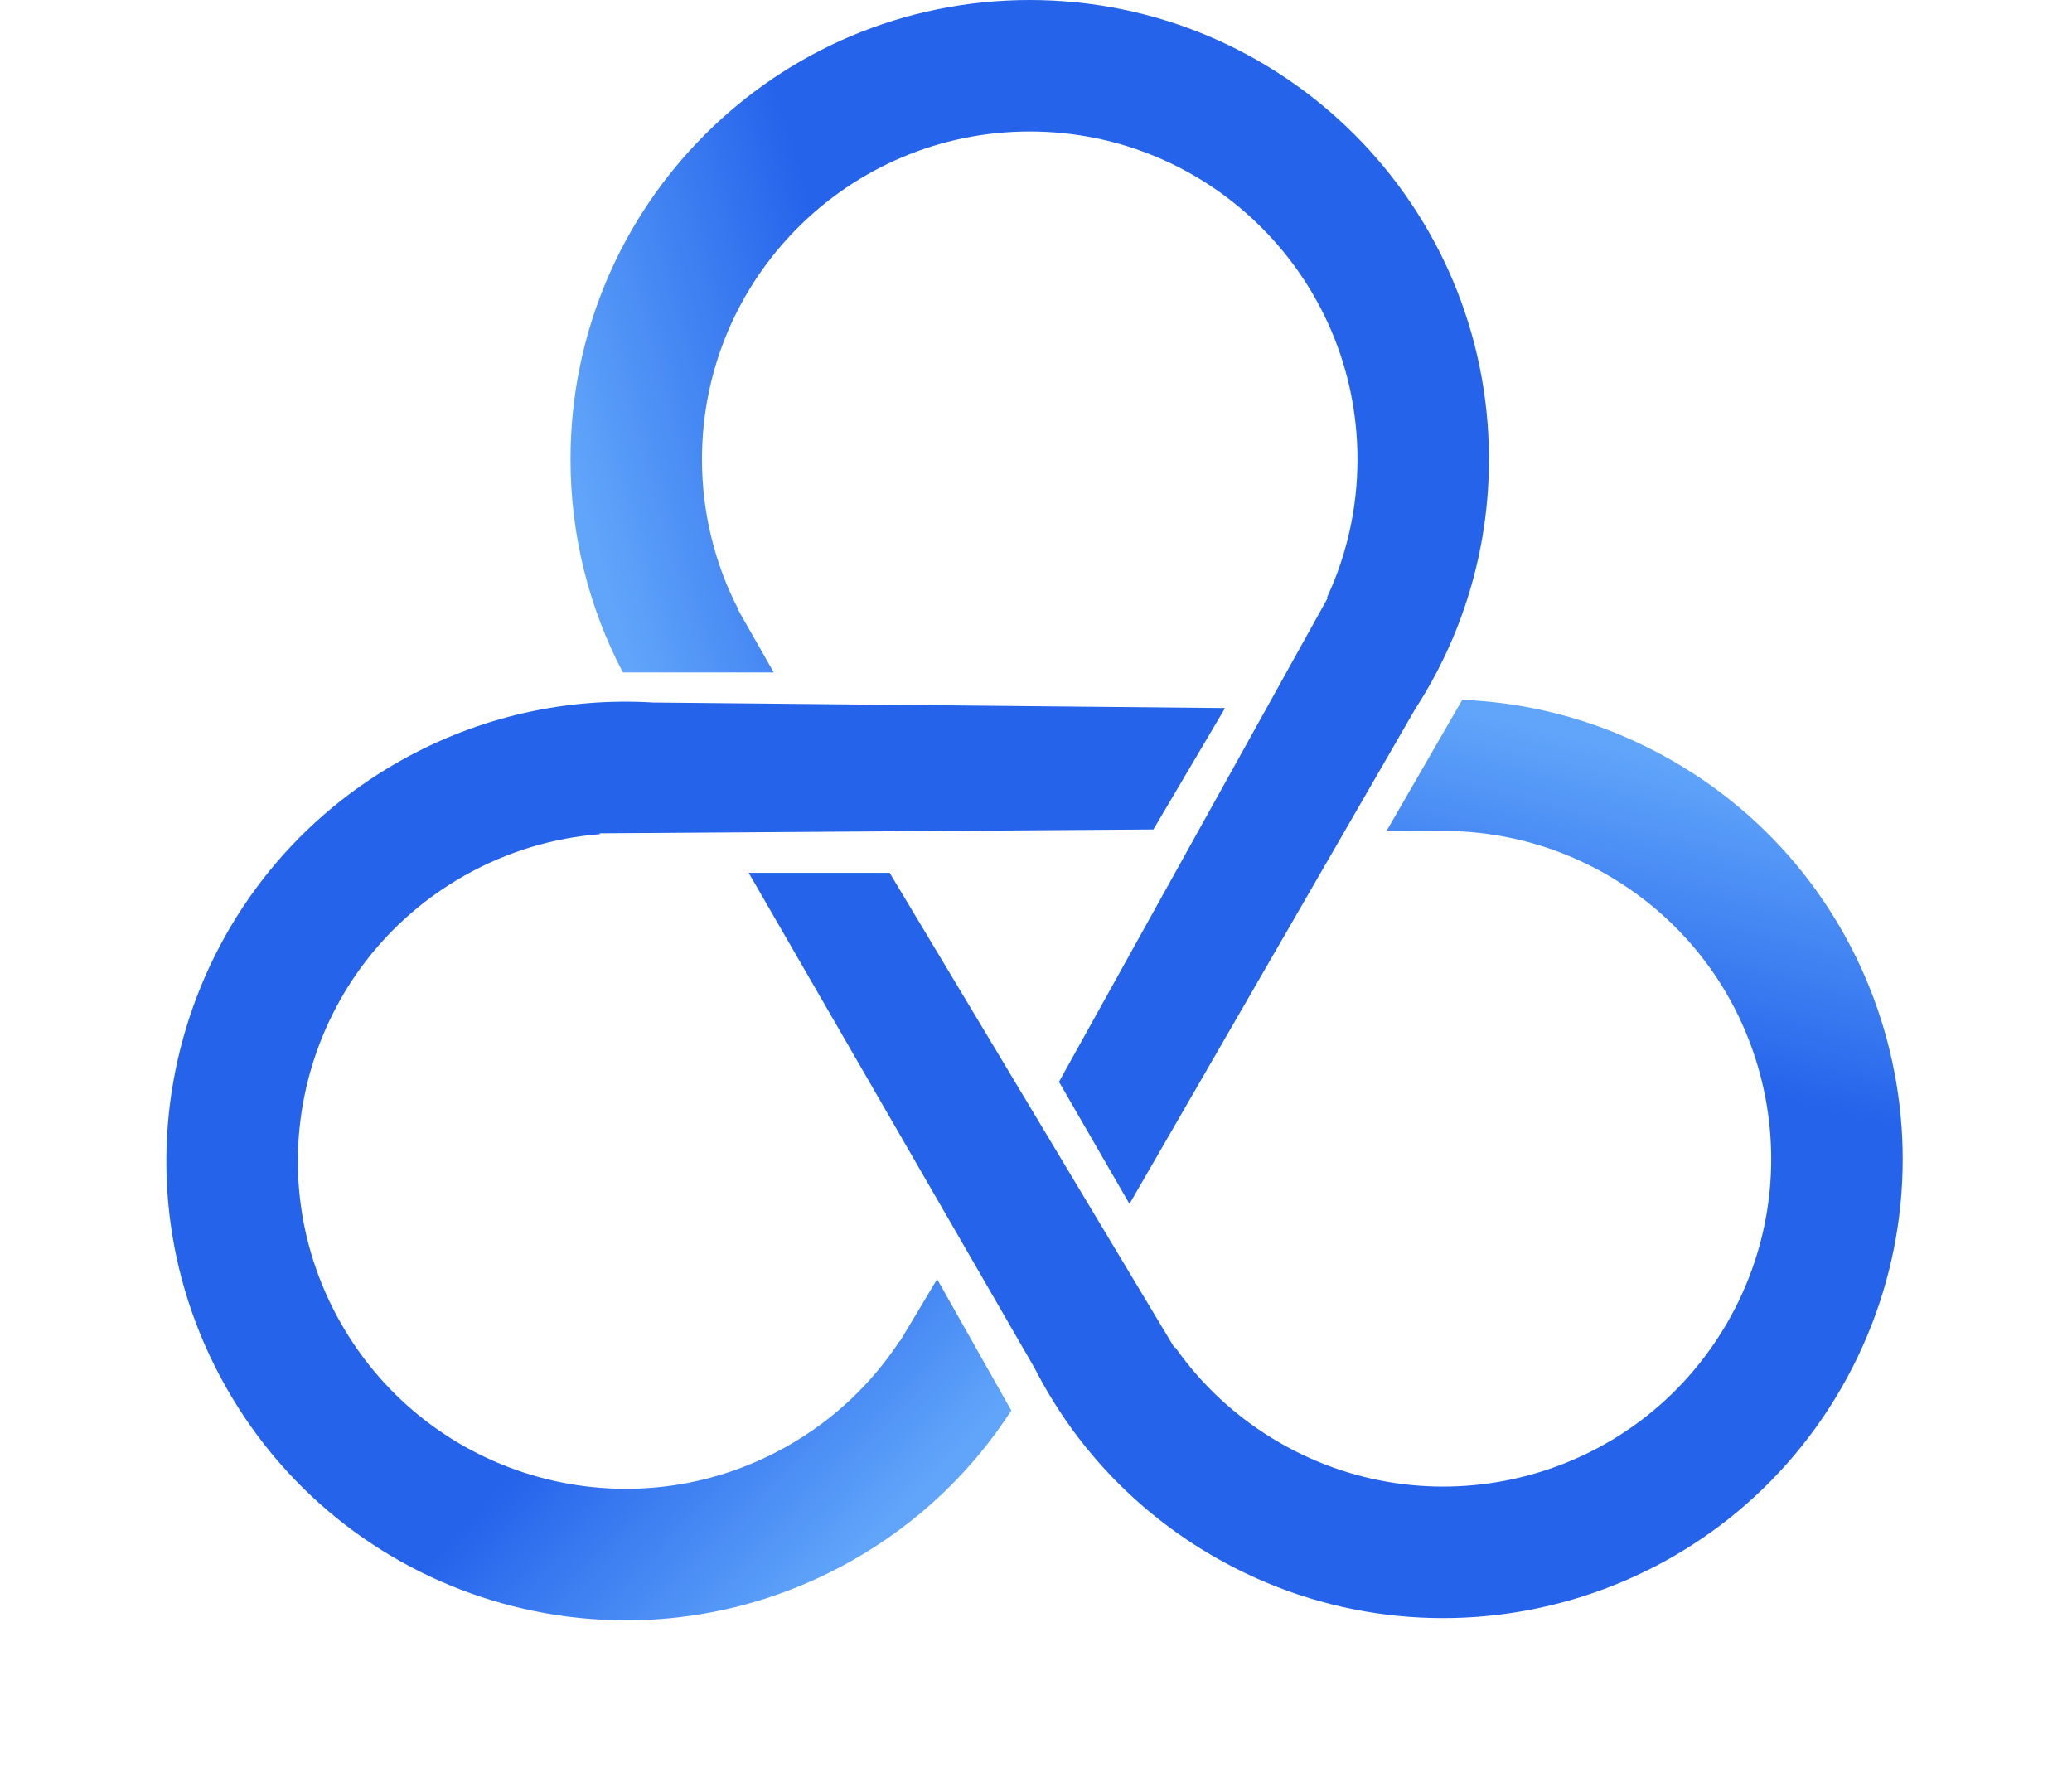
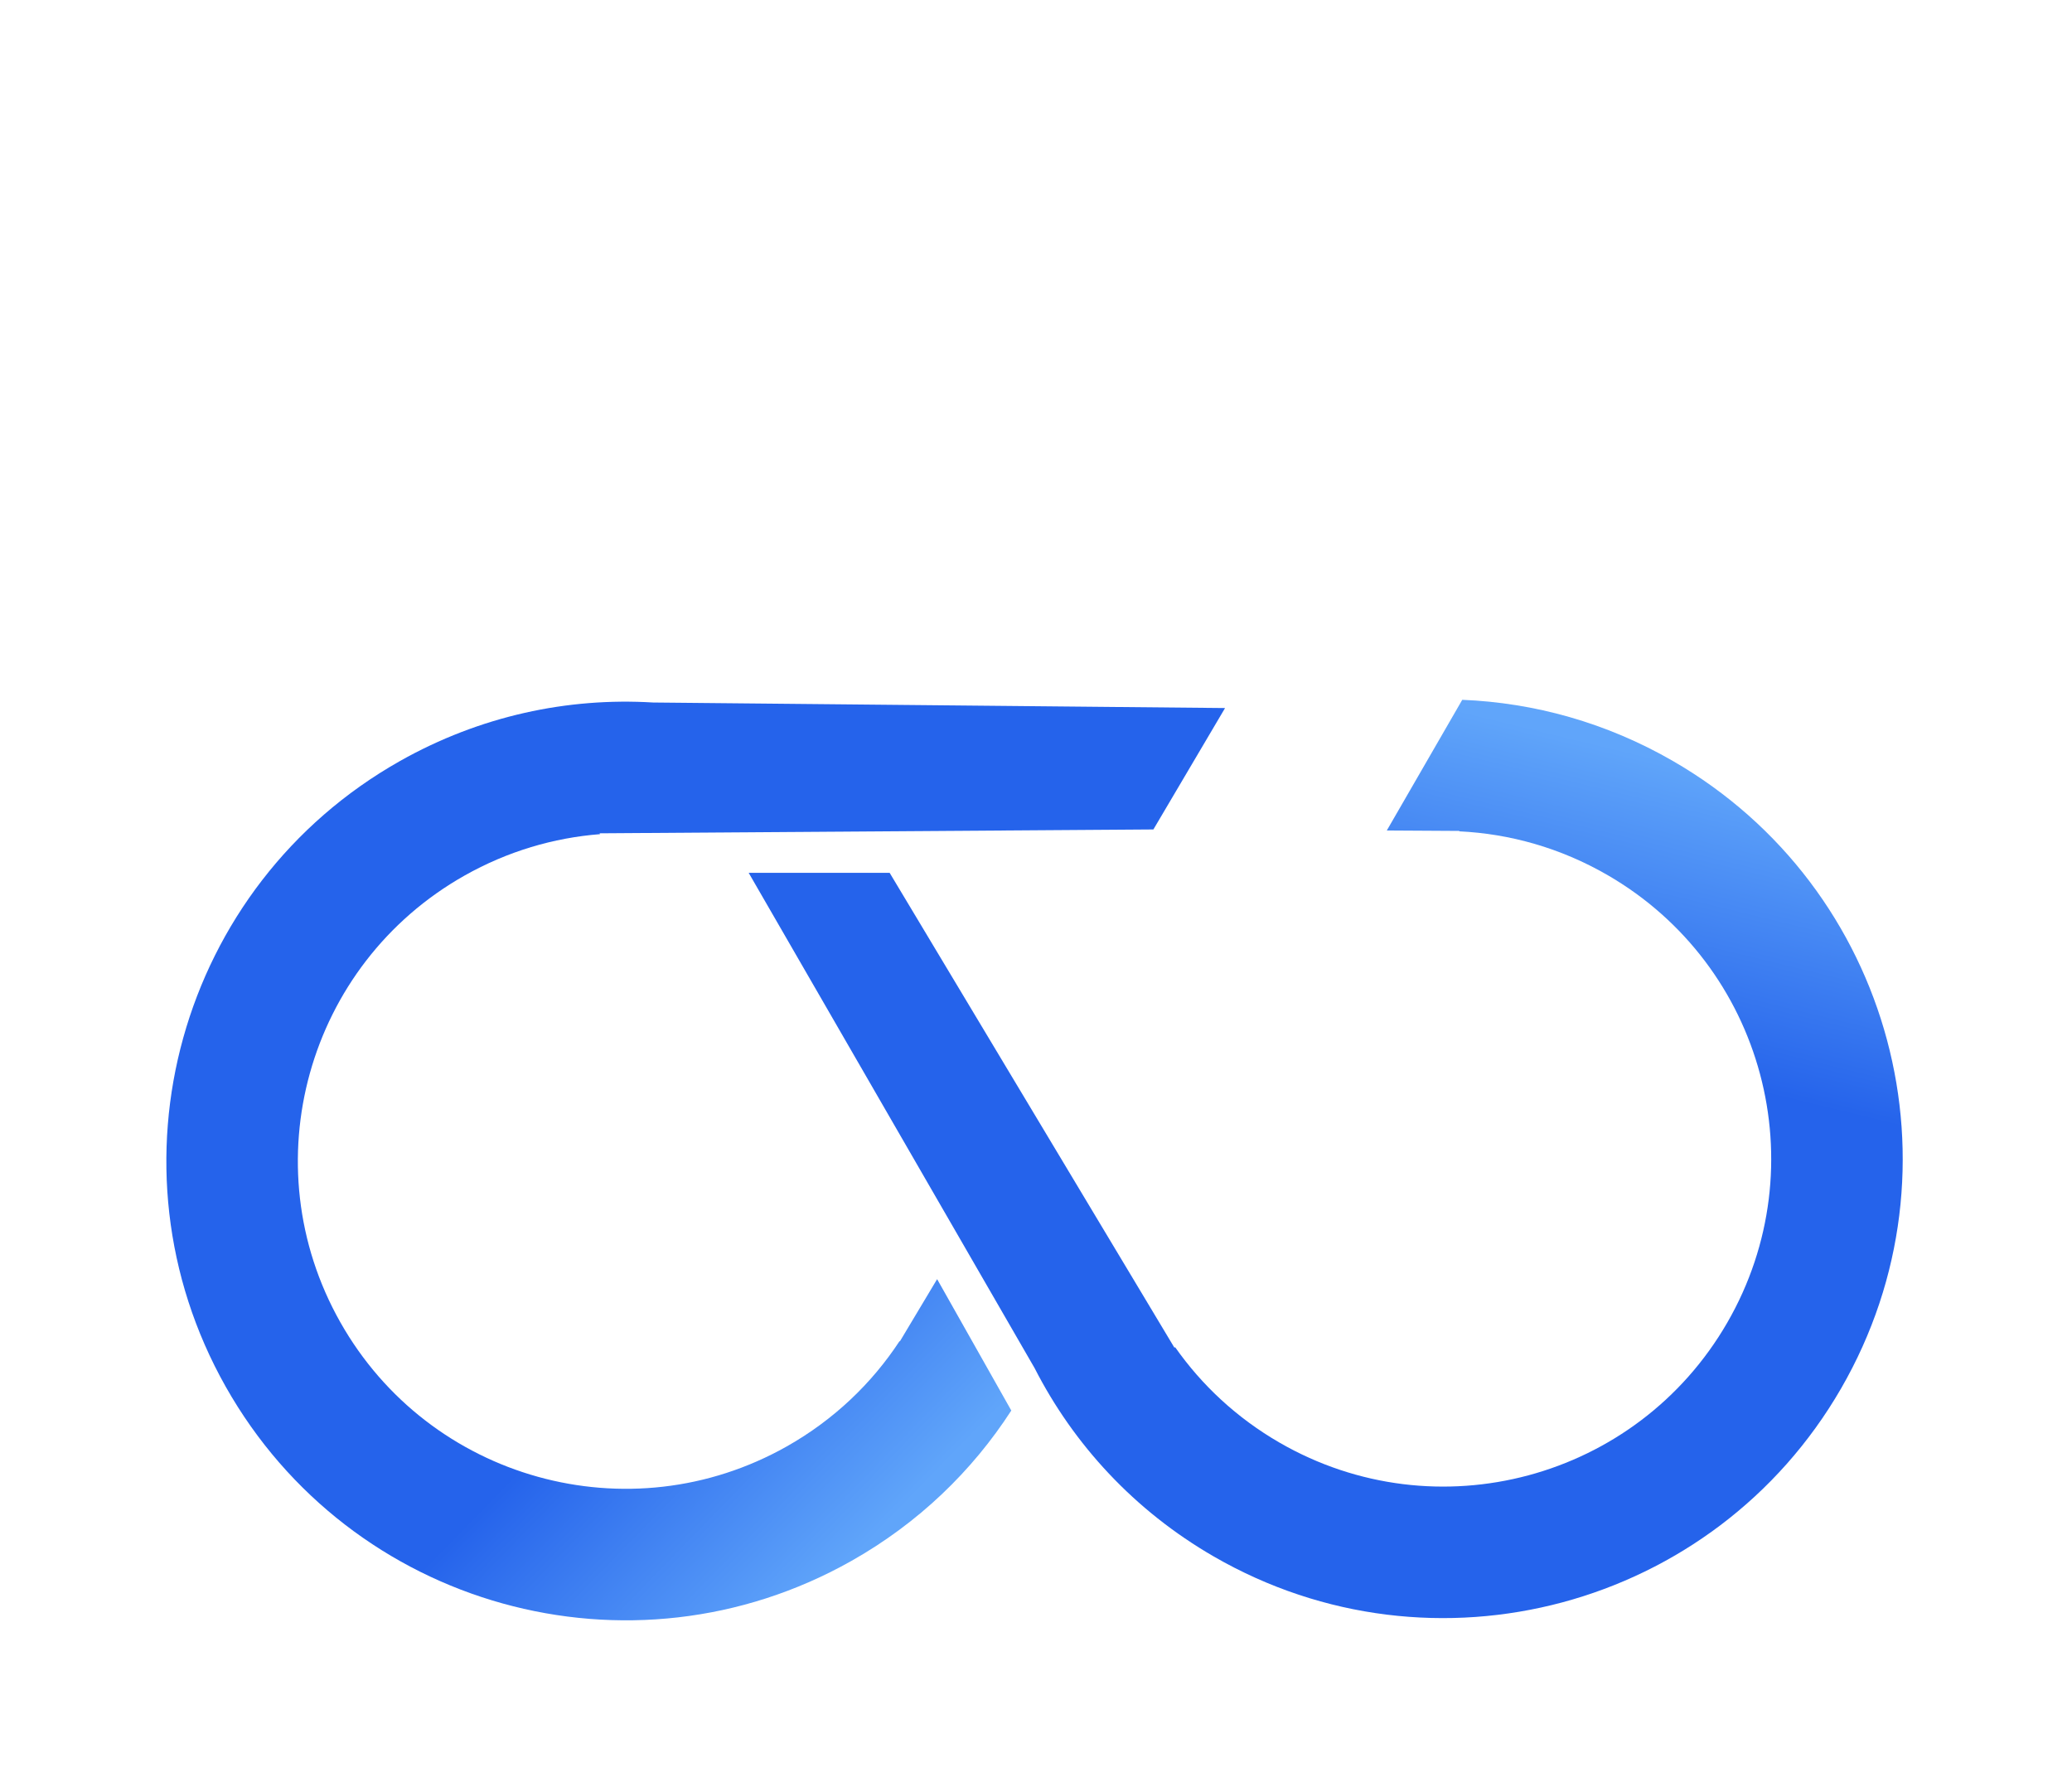
<svg xmlns="http://www.w3.org/2000/svg" width="1322" height="1140" viewBox="0 0 1322 1140" fill="none">
-   <path fill-rule="evenodd" clip-rule="evenodd" d="M950 293C950 351.651 932.767 406.277 903.089 452.09L720.644 768.094L675.67 690.197L847.254 381.255L846.624 381.267C859.128 354.45 866.111 324.541 866.111 293C866.111 177.511 772.489 83.889 657 83.889C541.511 83.889 447.889 177.511 447.889 293C447.889 327.506 456.247 360.061 471.049 388.749L470.754 388.755L493.673 429H397.408C376.072 388.357 364 342.088 364 293C364 131.181 495.181 0 657 0C818.819 0 950 131.181 950 293Z" fill="url(#paint0_linear_202_2100)" />
  <path fill-rule="evenodd" clip-rule="evenodd" d="M255.151 485.556C306.225 456.723 362.266 444.876 416.752 448.198L781.624 451.728L735.899 529.186L382.515 531.643L382.836 532.185C353.336 534.48 323.857 543.102 296.39 558.608C195.82 615.382 160.316 742.935 217.091 843.505C273.865 944.075 401.418 979.579 501.988 922.805C532.037 905.841 556.277 882.56 573.983 855.567L574.133 855.82L597.913 816.078L645.236 899.907C620.333 938.467 585.975 971.725 543.228 995.857C402.312 1075.41 223.589 1025.66 144.039 884.745C64.488 743.829 114.235 565.106 255.151 485.556Z" fill="url(#paint1_linear_202_2100)" />
  <path fill-rule="evenodd" clip-rule="evenodd" d="M774.443 993.038C723.65 963.712 684.959 921.475 660.122 872.866L477.678 556.862L567.626 556.863L749.385 859.93L749.689 859.378C766.661 883.615 789.072 904.618 816.387 920.388C916.404 978.132 1044.29 943.864 1102.04 843.848C1159.78 743.832 1125.52 615.941 1025.5 558.197C995.615 540.943 963.243 531.904 930.998 530.379L931.14 530.121L884.827 529.847L932.96 446.479C978.825 448.323 1024.93 461.003 1067.44 485.547C1207.58 566.457 1255.6 745.653 1174.69 885.792C1093.78 1025.93 914.583 1073.95 774.443 993.038Z" fill="url(#paint2_linear_202_2100)" />
  <defs>
    <linearGradient id="paint0_linear_202_2100" x1="439.402" y1="549.844" x2="895.367" y2="416.523" gradientUnits="userSpaceOnUse">
      <stop stop-color="#60A5FA" />
      <stop offset="0.405" stop-color="#2563EB" />
    </linearGradient>
    <linearGradient id="paint1_linear_202_2100" x1="729.826" y1="803.931" x2="389.575" y2="472.408" gradientUnits="userSpaceOnUse">
      <stop stop-color="#60A5FA" />
      <stop offset="0.405" stop-color="#2563EB" />
    </linearGradient>
    <linearGradient id="paint2_linear_202_2100" x1="807.309" y1="422.425" x2="694.786" y2="883.962" gradientUnits="userSpaceOnUse">
      <stop stop-color="#60A5FA" />
      <stop offset="0.405" stop-color="#2563EB" />
    </linearGradient>
  </defs>
</svg>